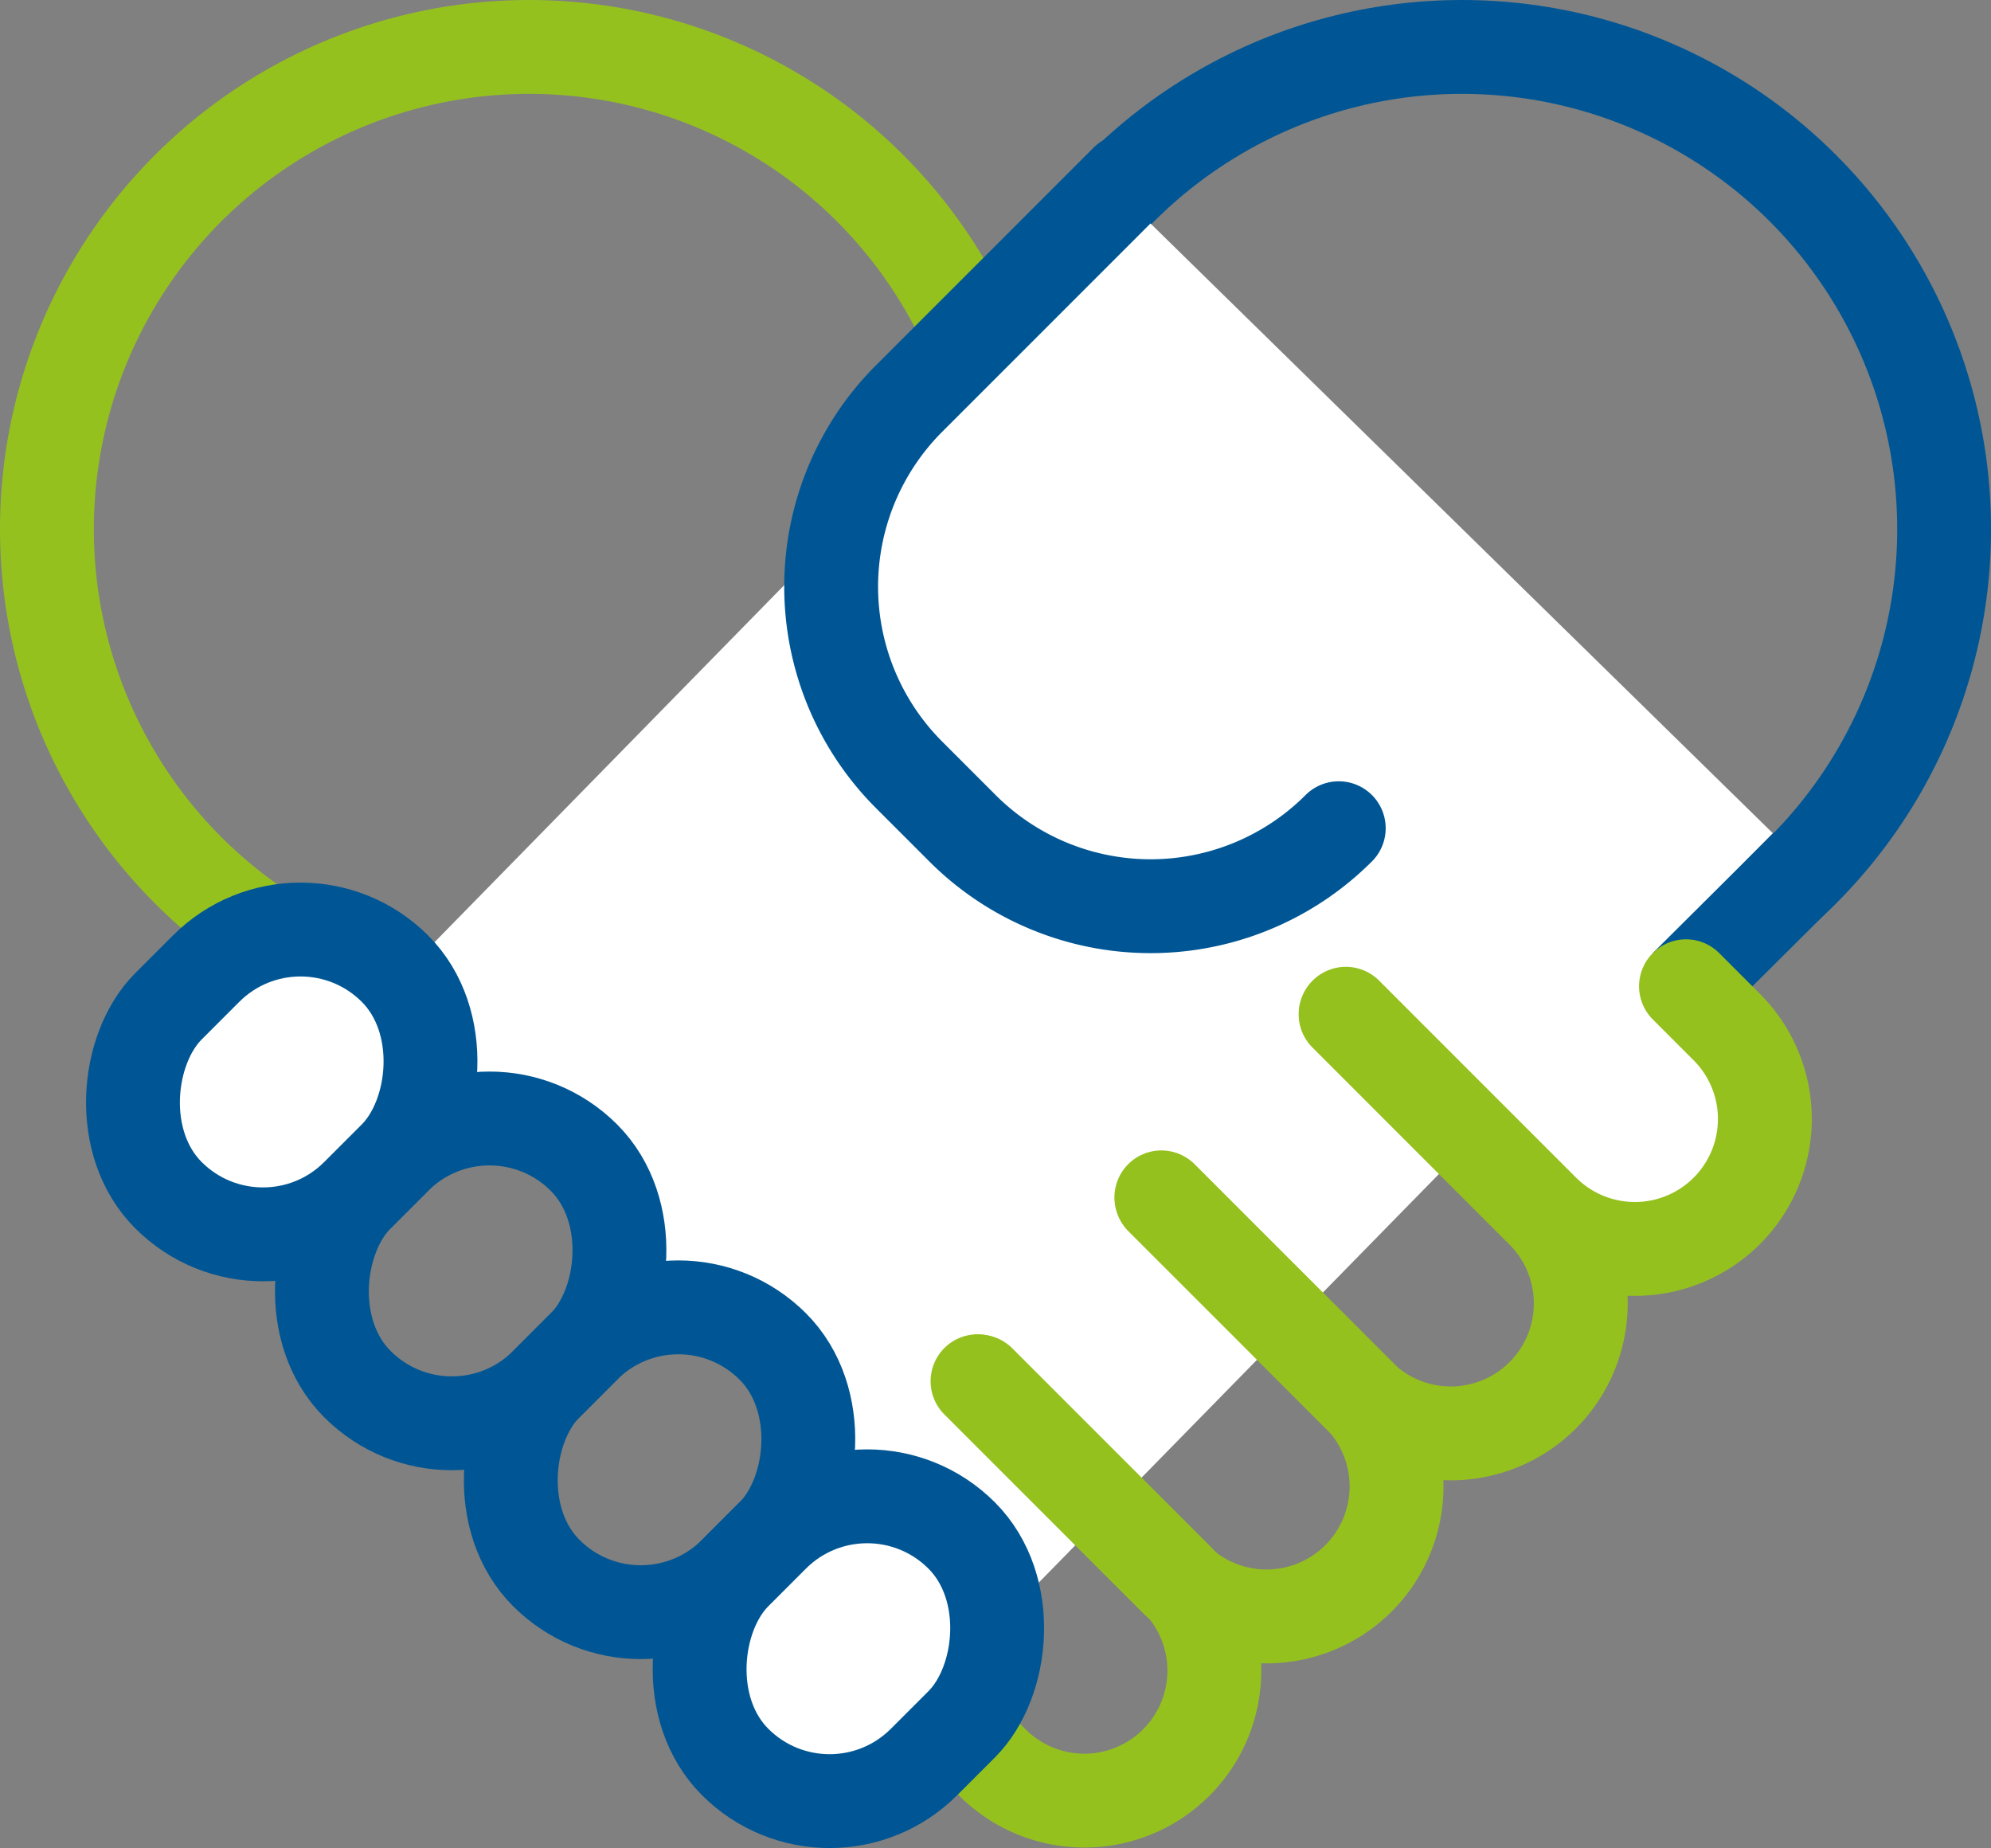
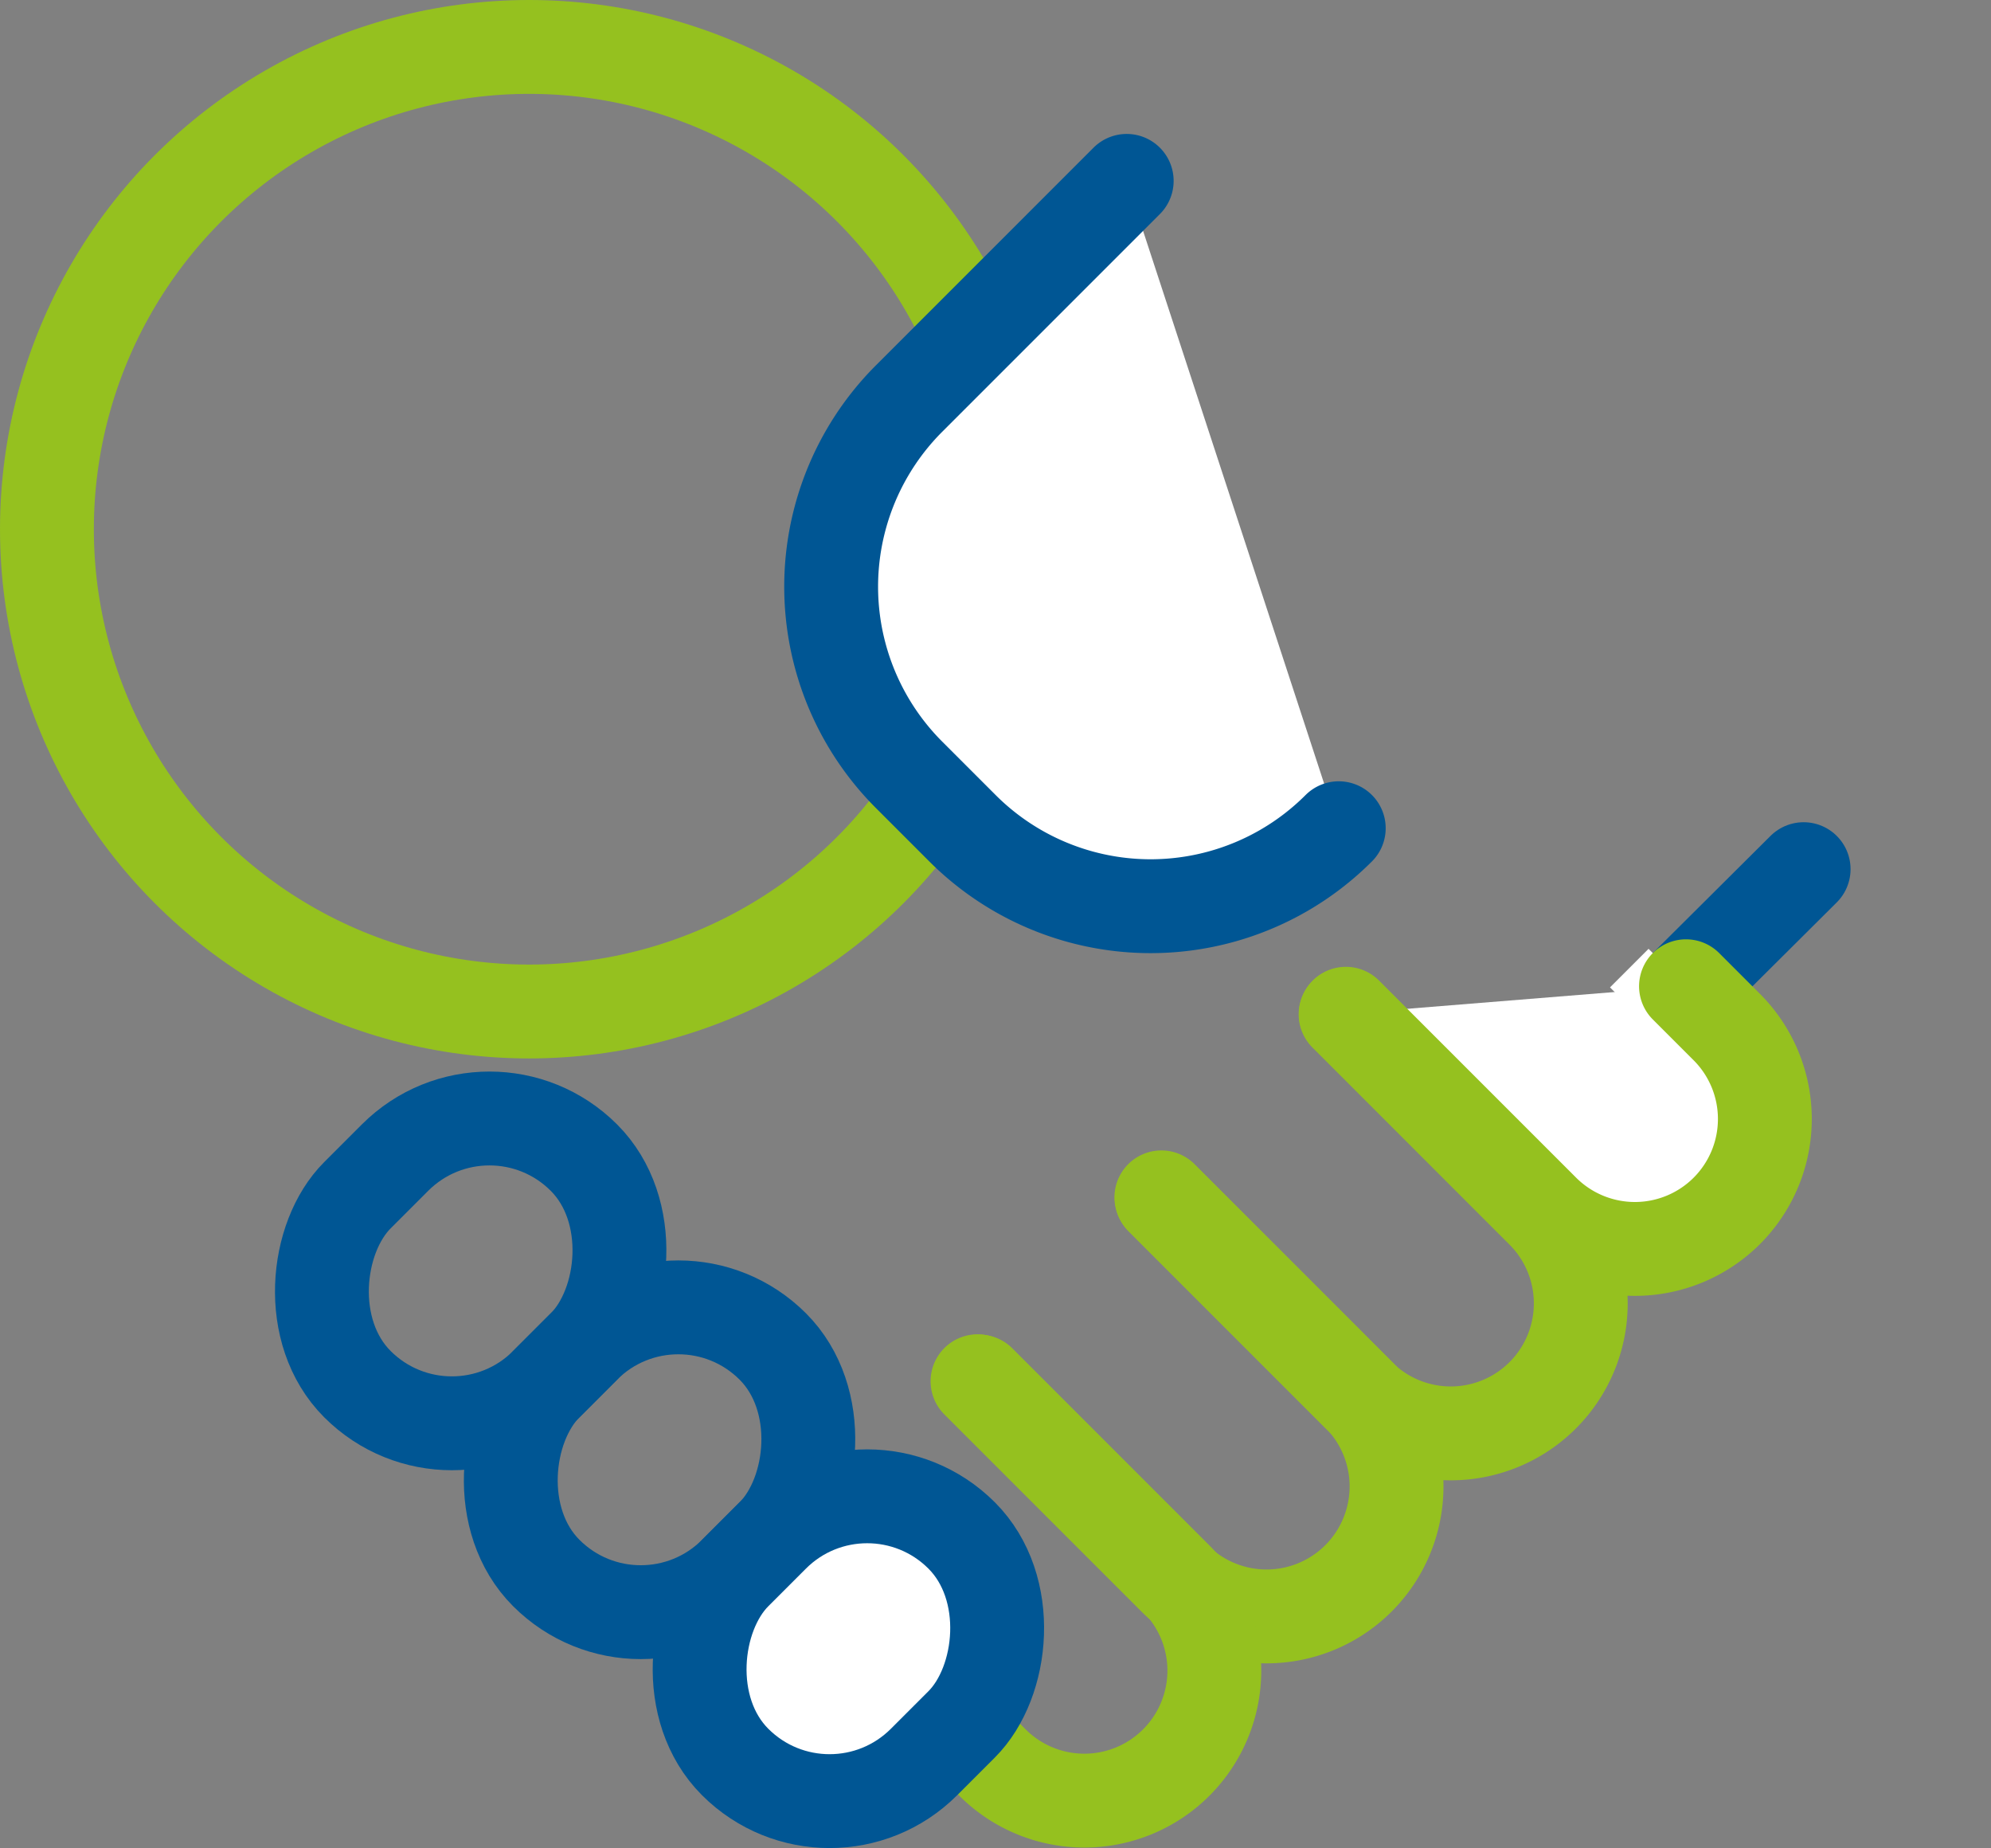
<svg xmlns="http://www.w3.org/2000/svg" viewBox="0 0 424.3 393.75">
  <rect x="0" y="0" width="424.3" height="393.75" fill="#808080" stroke="none" />
  <g id="Calque_2" data-name="Calque 2">
    <g id="Calque_1-2" data-name="Calque 1">
      <g id="Santé_-_Social" data-name="Santé - Social">
        <circle cx="112.76" cy="112.76" r="102.76" style="fill:none;stroke:#95c11f;stroke-linecap:round;stroke-linejoin:round;stroke-width:20px" />
-         <circle cx="311.55" cy="112.76" r="102.76" style="fill:none;stroke:#005694;stroke-linecap:round;stroke-linejoin:round;stroke-width:20px" />
-         <rect x="135.3" y="78.55" width="187.47" height="233.73" transform="translate(202.19 -104.46) rotate(44.41)" style="fill:#fff" />
        <path d="M247.5,255.12l42,42a27.7,27.7,0,0,1,0,39.18h0a27.72,27.72,0,0,1-39.18,0l-42-42" style="fill:none;stroke:#95c11f;stroke-linecap:round;stroke-linejoin:round;stroke-width:20px" />
        <path d="M208.67,294.36l42,42a27.7,27.7,0,0,1,0,39.18h0a27.69,27.69,0,0,1-39.17,0l-42-42" style="fill:none;stroke:#95c11f;stroke-linecap:round;stroke-linejoin:round;stroke-width:20px" />
        <path d="M286.76,216.12l42,42a27.7,27.7,0,0,1,0,39.18h0a27.72,27.72,0,0,1-39.18,0l-42-42" style="fill:none;stroke:#95c11f;stroke-linecap:round;stroke-linejoin:round;stroke-width:20px" />
        <line x1="384.37" y1="185.19" x2="357.31" y2="212.11" style="fill:none;stroke:#005694;stroke-linecap:round;stroke-linejoin:round;stroke-width:20px" />
        <rect x="71.84" y="236.65" width="56.93" height="68.26" rx="28.46" transform="translate(220.85 8.39) rotate(45)" style="fill:none;stroke:#005694;stroke-linecap:round;stroke-linejoin:round;stroke-width:20px" />
-         <rect x="31.58" y="196.4" width="56.93" height="68.26" rx="28.46" transform="translate(180.59 25.06) rotate(45)" style="fill:#fff;stroke:#005694;stroke-linecap:round;stroke-linejoin:round;stroke-width:20px" />
        <rect x="112.09" y="276.9" width="56.93" height="68.26" rx="28.46" transform="translate(261.1 -8.29) rotate(45)" style="fill:none;stroke:#005694;stroke-linecap:round;stroke-linejoin:round;stroke-width:20px" />
        <rect x="152.34" y="317.16" width="56.93" height="68.26" rx="28.46" transform="translate(301.35 -24.96) rotate(45)" style="fill:#fff;stroke:#005694;stroke-linecap:round;stroke-linejoin:round;stroke-width:20px" />
        <rect x="346.09" y="204.33" width="11.62" height="13.25" transform="translate(-46.1 310.62) rotate(-45)" style="fill:#fff" />
        <path d="M285.3,176.47a56.69,56.69,0,0,1-80.19,0L193.74,165.1a56.69,56.69,0,0,1,0-80.19l46.37-46.37" style="fill:#fff;stroke:#005694;stroke-linecap:round;stroke-linejoin:round;stroke-width:20px" />
        <path d="M359.3,210.14l8.72,8.72A27.7,27.7,0,0,1,368,258h0a27.72,27.72,0,0,1-39.18,0l-42-42" style="fill:#fff;stroke:#95c11f;stroke-linecap:round;stroke-linejoin:round;stroke-width:20px" />
      </g>
    </g>
  </g>
</svg>